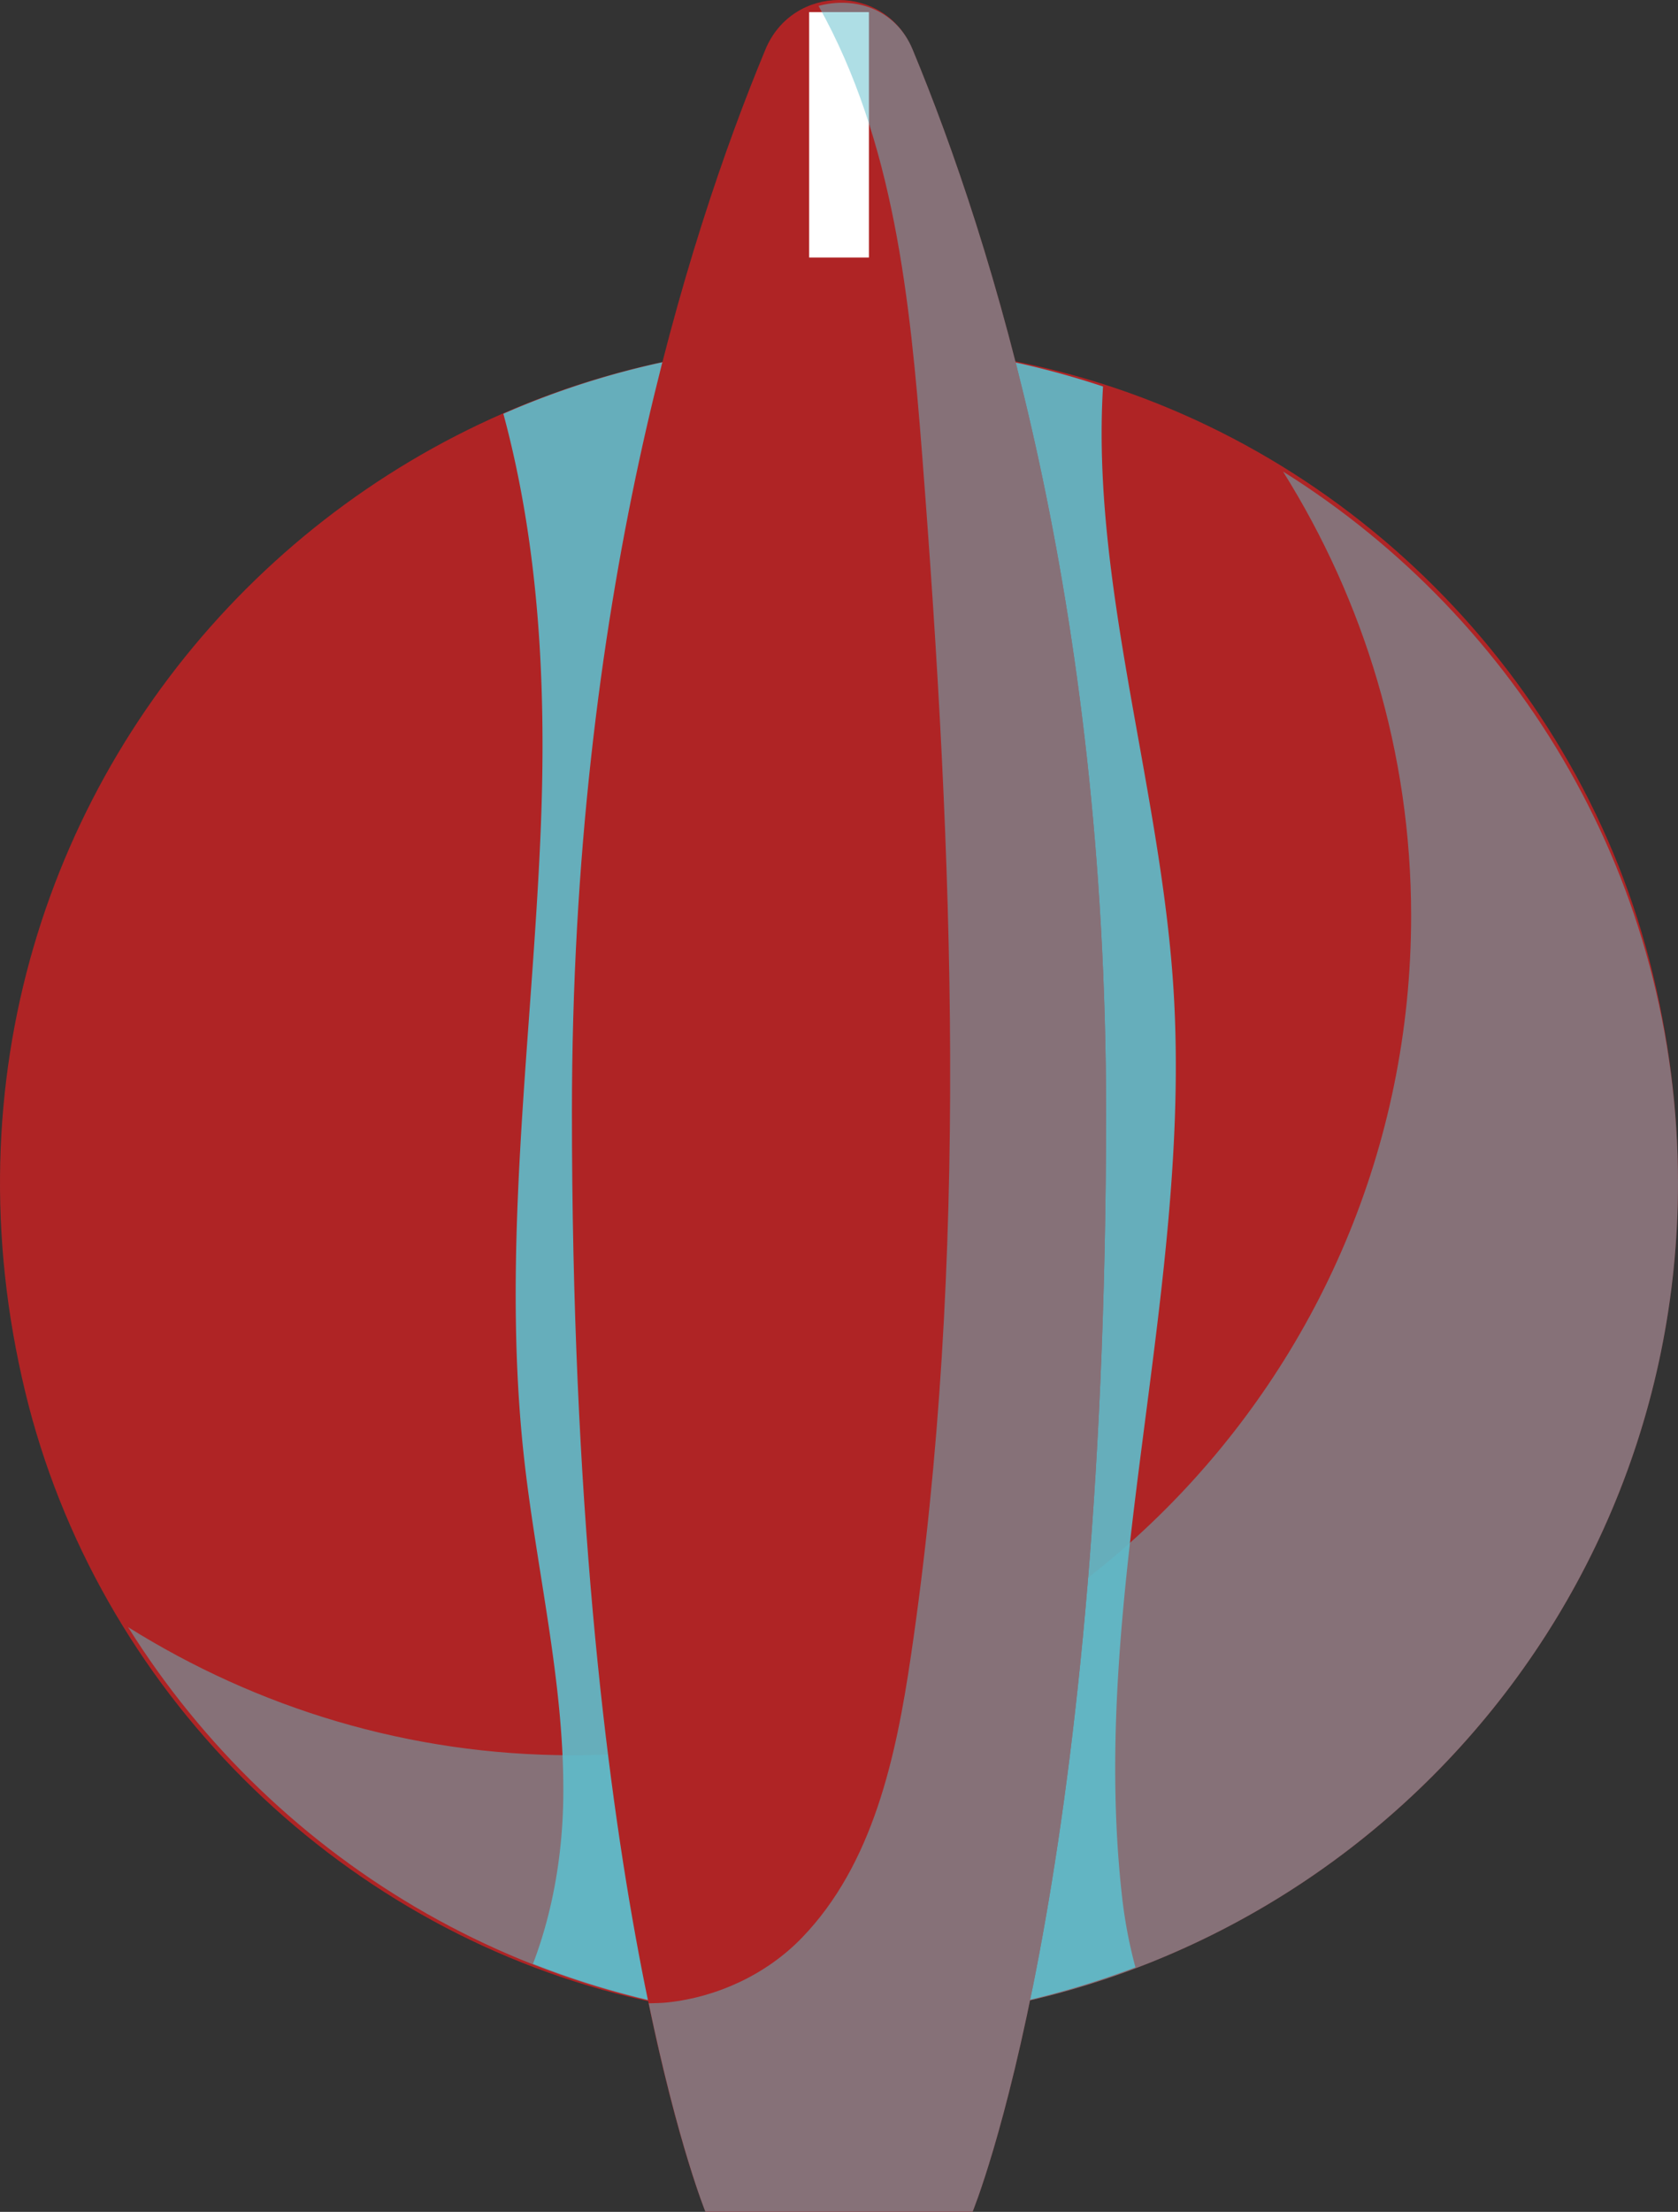
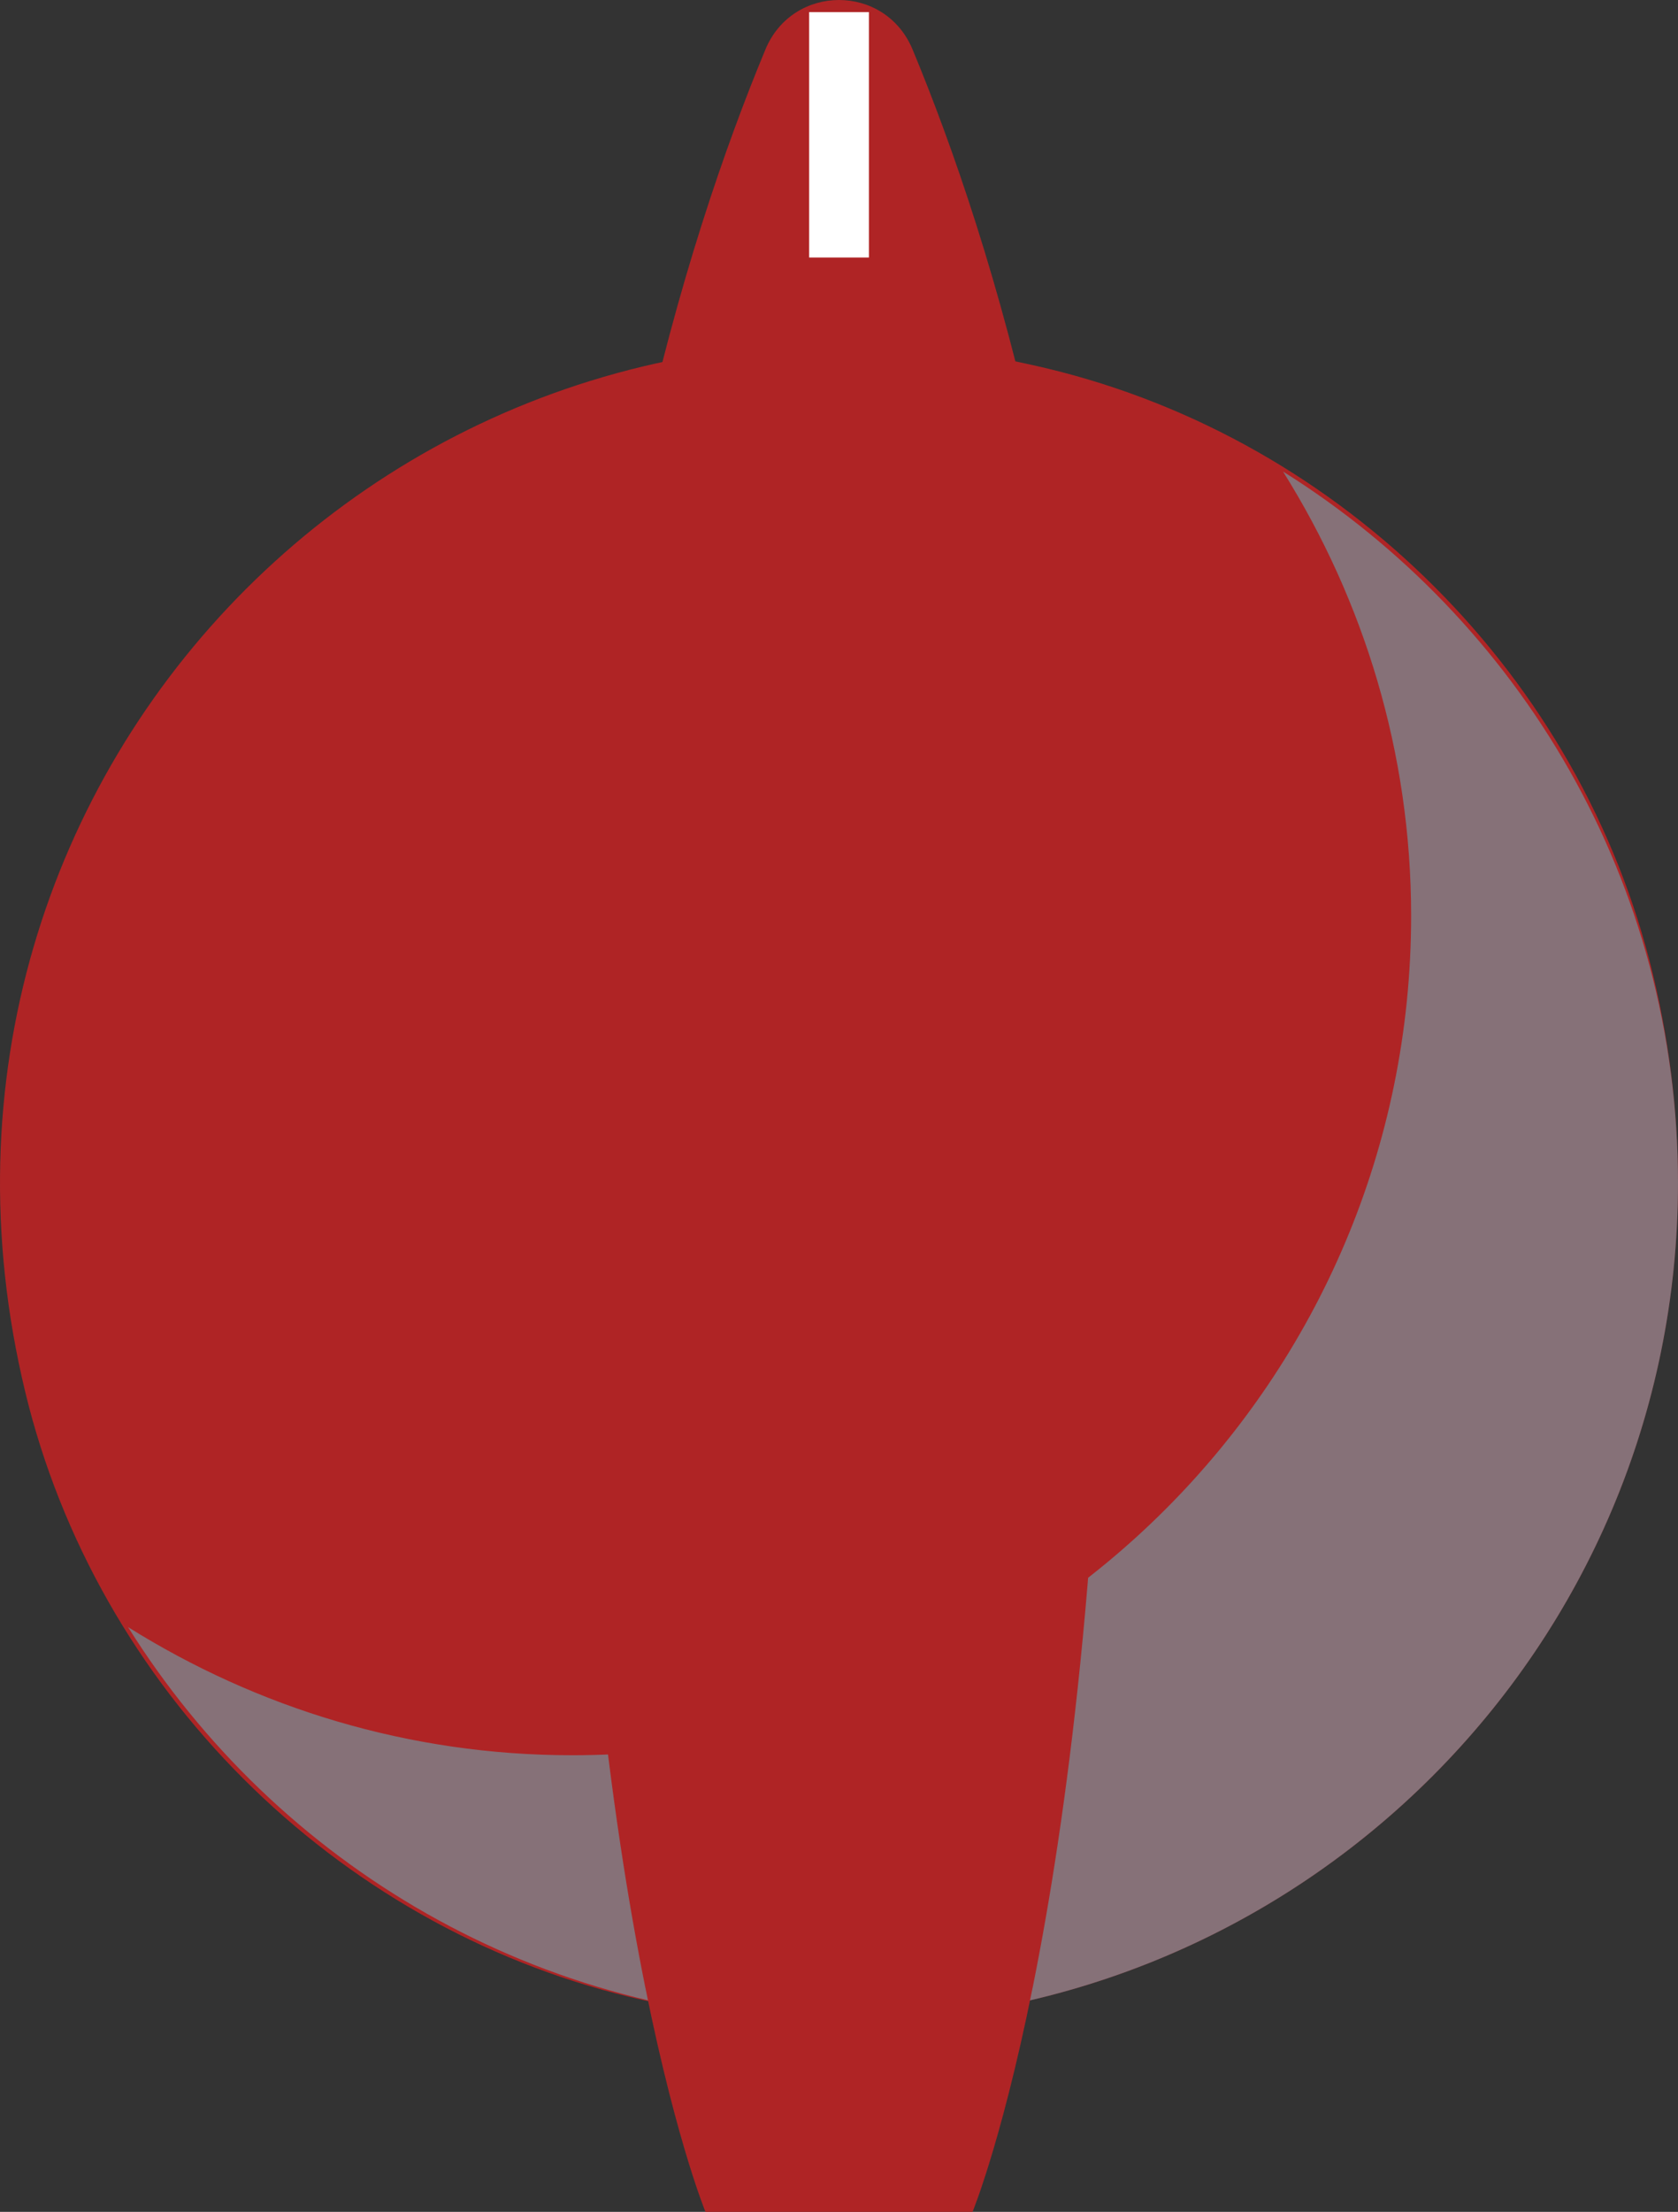
<svg xmlns="http://www.w3.org/2000/svg" viewBox="0 0 2096.31 2761.91">
  <rect x="0" y="0" width="2096.31" height="2761.91" fill="#333333" stroke="none" />
  <defs>
    <style>.cls-1{isolation:isolate;}.cls-2{fill:#af2425;}.cls-3{opacity:0.5;}.cls-3,.cls-5{mix-blend-mode:multiply;}.cls-4{fill:#5ebdcb;}.cls-5{opacity:0.9;}.cls-6{fill:#fff;}</style>
  </defs>
  <title>Knob A</title>
  <g class="cls-1">
    <g id="Layer_2" data-name="Layer 2">
      <g id="Layer_1-2" data-name="Layer 1">
        <path class="cls-2" d="M2064.73,1215.67c188.64,780.76-497.13,1466.54-1277.88,1277.9-369.78-89.34-665.92-385.49-755.27-755.27C-157.07,957.53,528.71,271.75,1309.47,460.39,1679.24,549.74,1975.39,845.88,2064.73,1215.67Z" />
        <g class="cls-3">
          <path class="cls-4" d="M1602.91,588.83c100.79,161,160,350.78,160,554.75,0,578.89-469.28,1048.17-1048.16,1048.17-204,0-393.72-59.2-554.75-160,185.26,295.94,513.24,493.39,888.14,493.39,578.86,0,1048.16-469.28,1048.16-1048.17C2096.31,1102.08,1898.85,774.11,1602.91,588.83Z" />
        </g>
        <g class="cls-5">
-           <path class="cls-4" d="M1048.15,428.81a1043.7,1043.7,0,0,0-419.32,87.83c45.71,168.88,53.85,347.28,46.61,521.13-10.84,260-49.18,520.61-21.12,779.3,15.47,142.55,51,283.5,49.4,426.88-.81,70.22-12.74,142.53-37.86,208.21,118.56,46.54,247.22,73,382.28,73,130.57,0,255-25,370.34-68.59a592.08,592.08,0,0,1-16.83-89.29c-42.64-382,92-765.58,63.22-1148.91-18.44-246-101.57-494.94-86.86-735.76C1274.21,448.17,1163.52,428.81,1048.15,428.81Z" />
-         </g>
+           </g>
        <path class="cls-2" d="M1140.07,61.79c-34.24-82.38-149.61-82.38-183.84,0C857.48,299.42,714.51,753.14,714.51,1388.52c0,970.64,166.81,1373.39,166.81,1373.39H1215s166.81-402.75,166.81-1373.39C1381.78,753.14,1238.82,299.42,1140.07,61.79Z" />
        <rect class="cls-6" x="1010.85" y="15.13" width="74.67" height="306.41" />
        <g class="cls-3">
-           <path class="cls-4" d="M881.32,2761.91H1215s166.81-402.75,166.81-1373.39c0-635.38-143-1089.12-241.71-1326.75-21.22-51-72.61-66.58-117.5-54.39C1117,175.84,1137,374.87,1152,567.55c38.84,499.48,59.15,1004.05-13.92,1499.68-18.67,126.73-47.27,260.29-136.26,352.44-43.83,45.4-105.23,74-167.76,80.72-7.89.85-15.77.93-23.66,1.13C847.56,2679.54,881.32,2761.91,881.32,2761.91Z" />
-         </g>
+           </g>
      </g>
    </g>
  </g>
</svg>